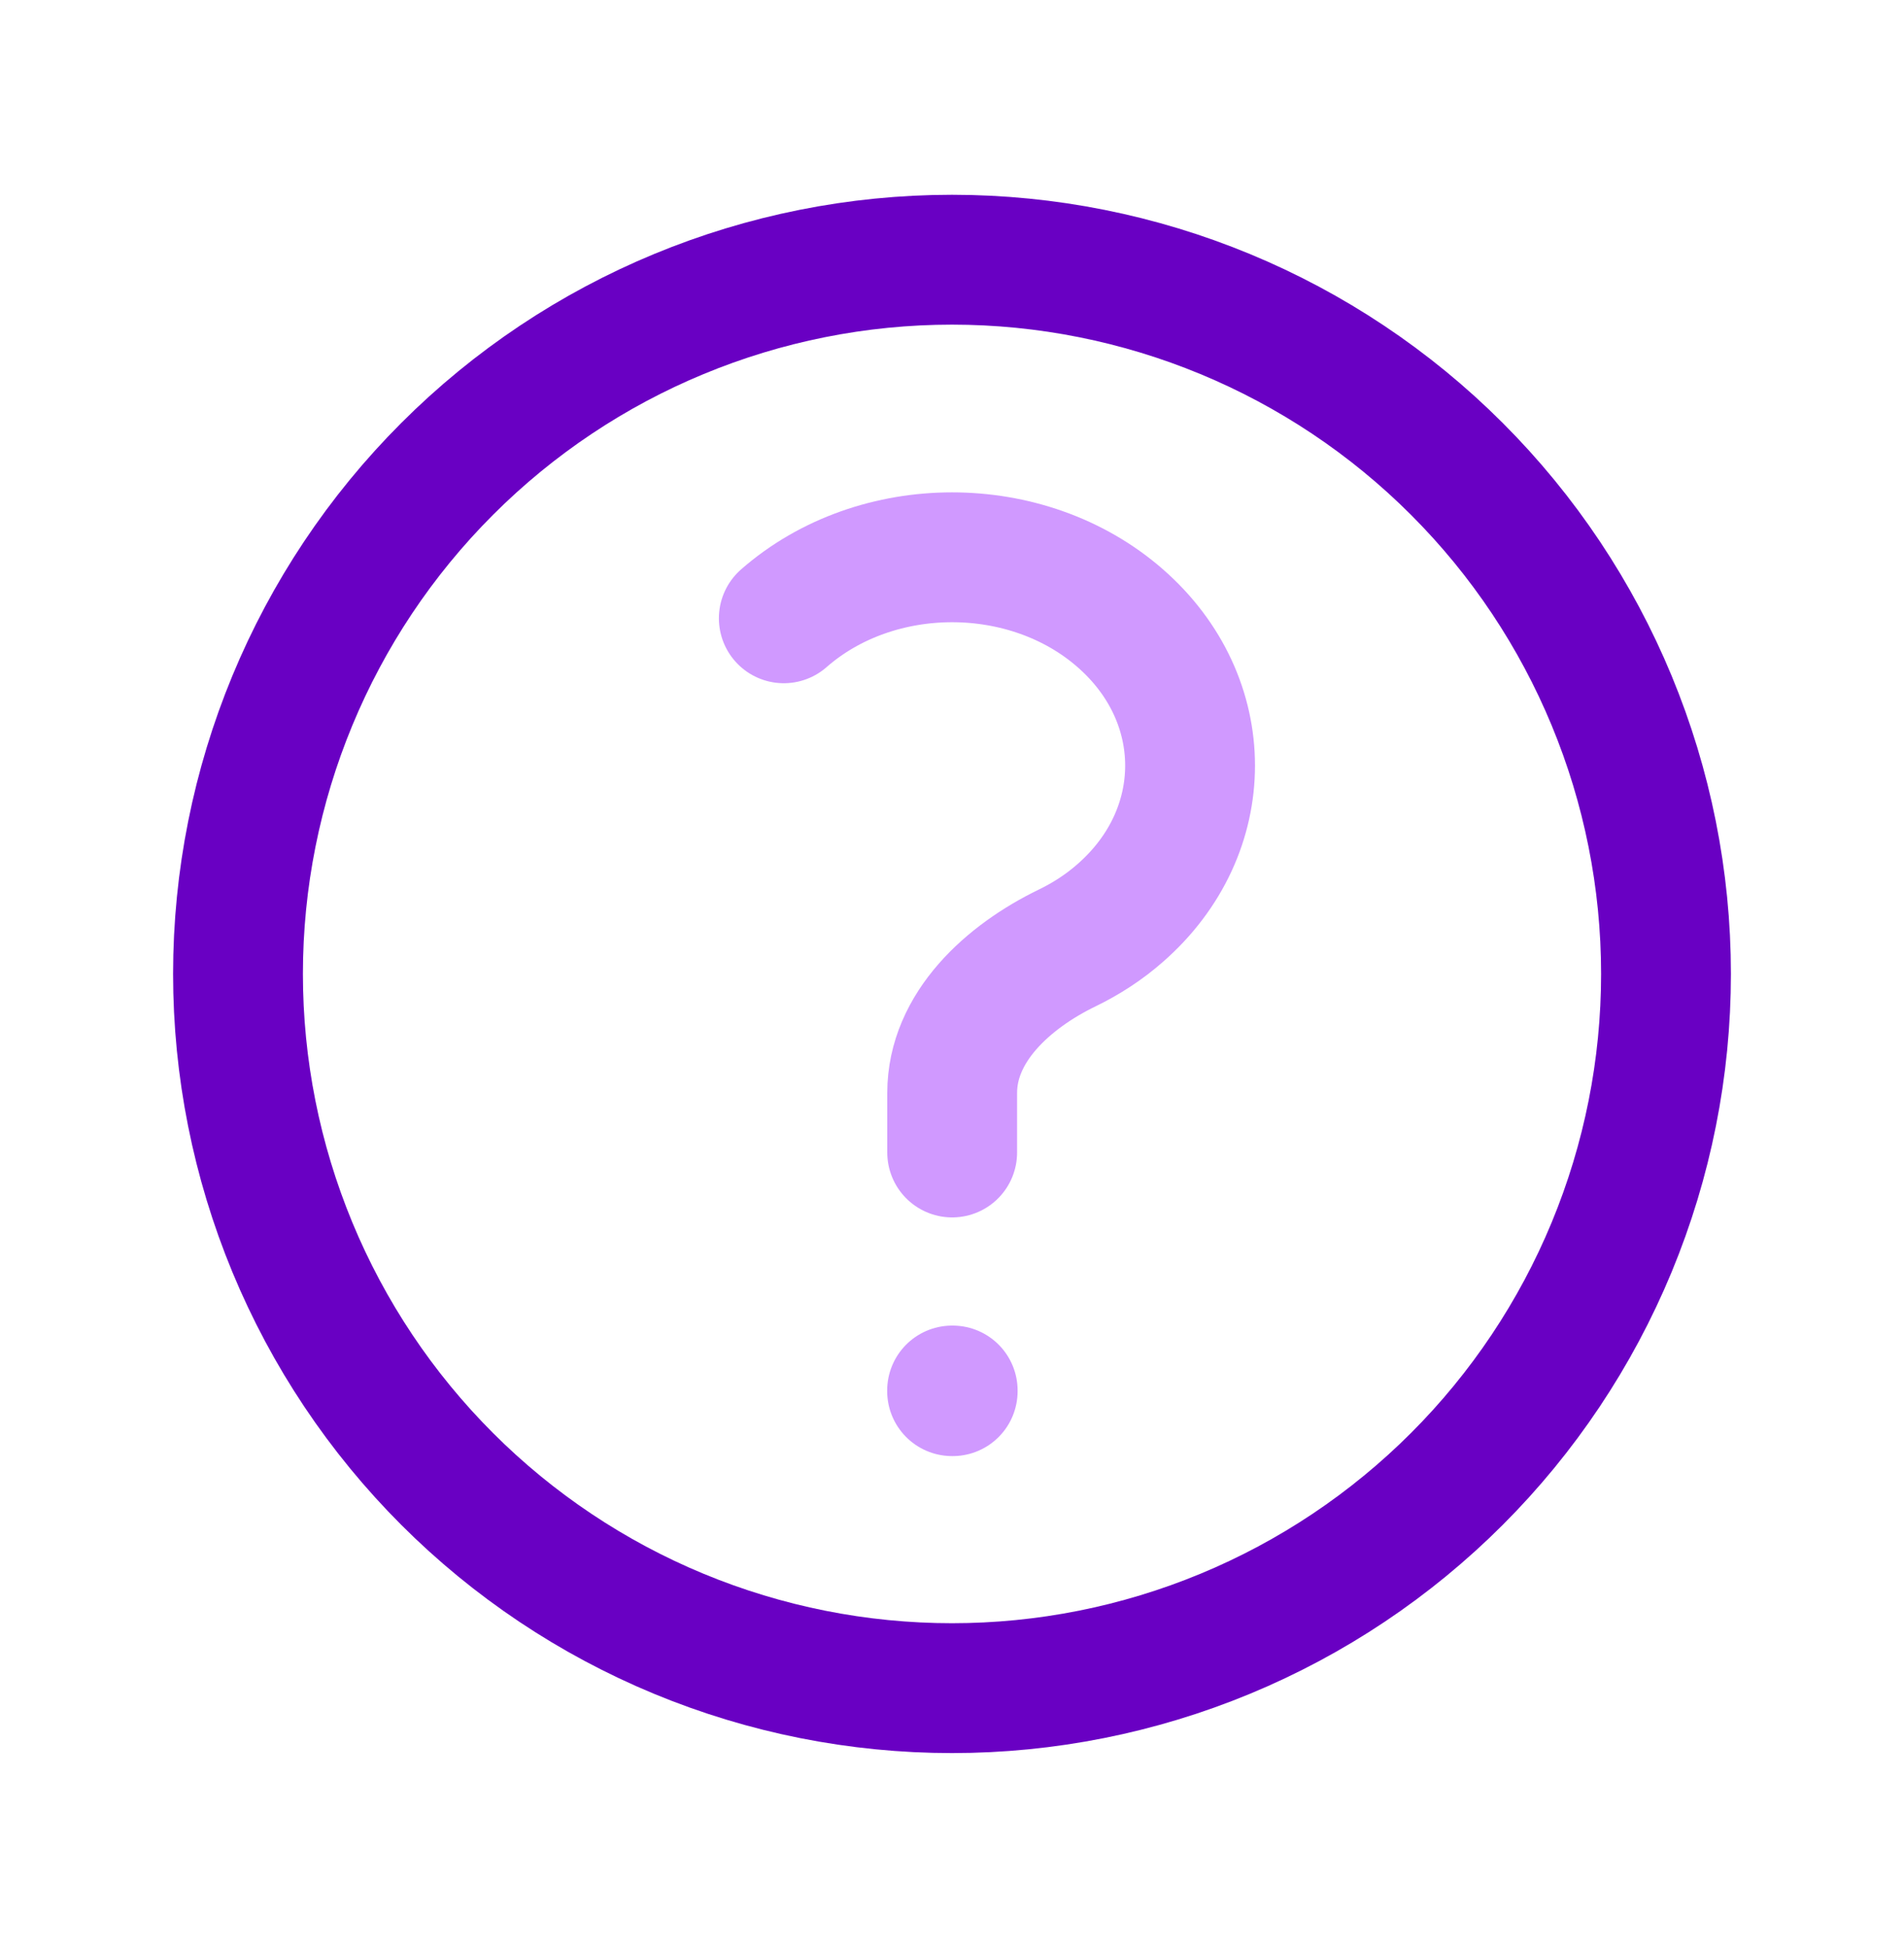
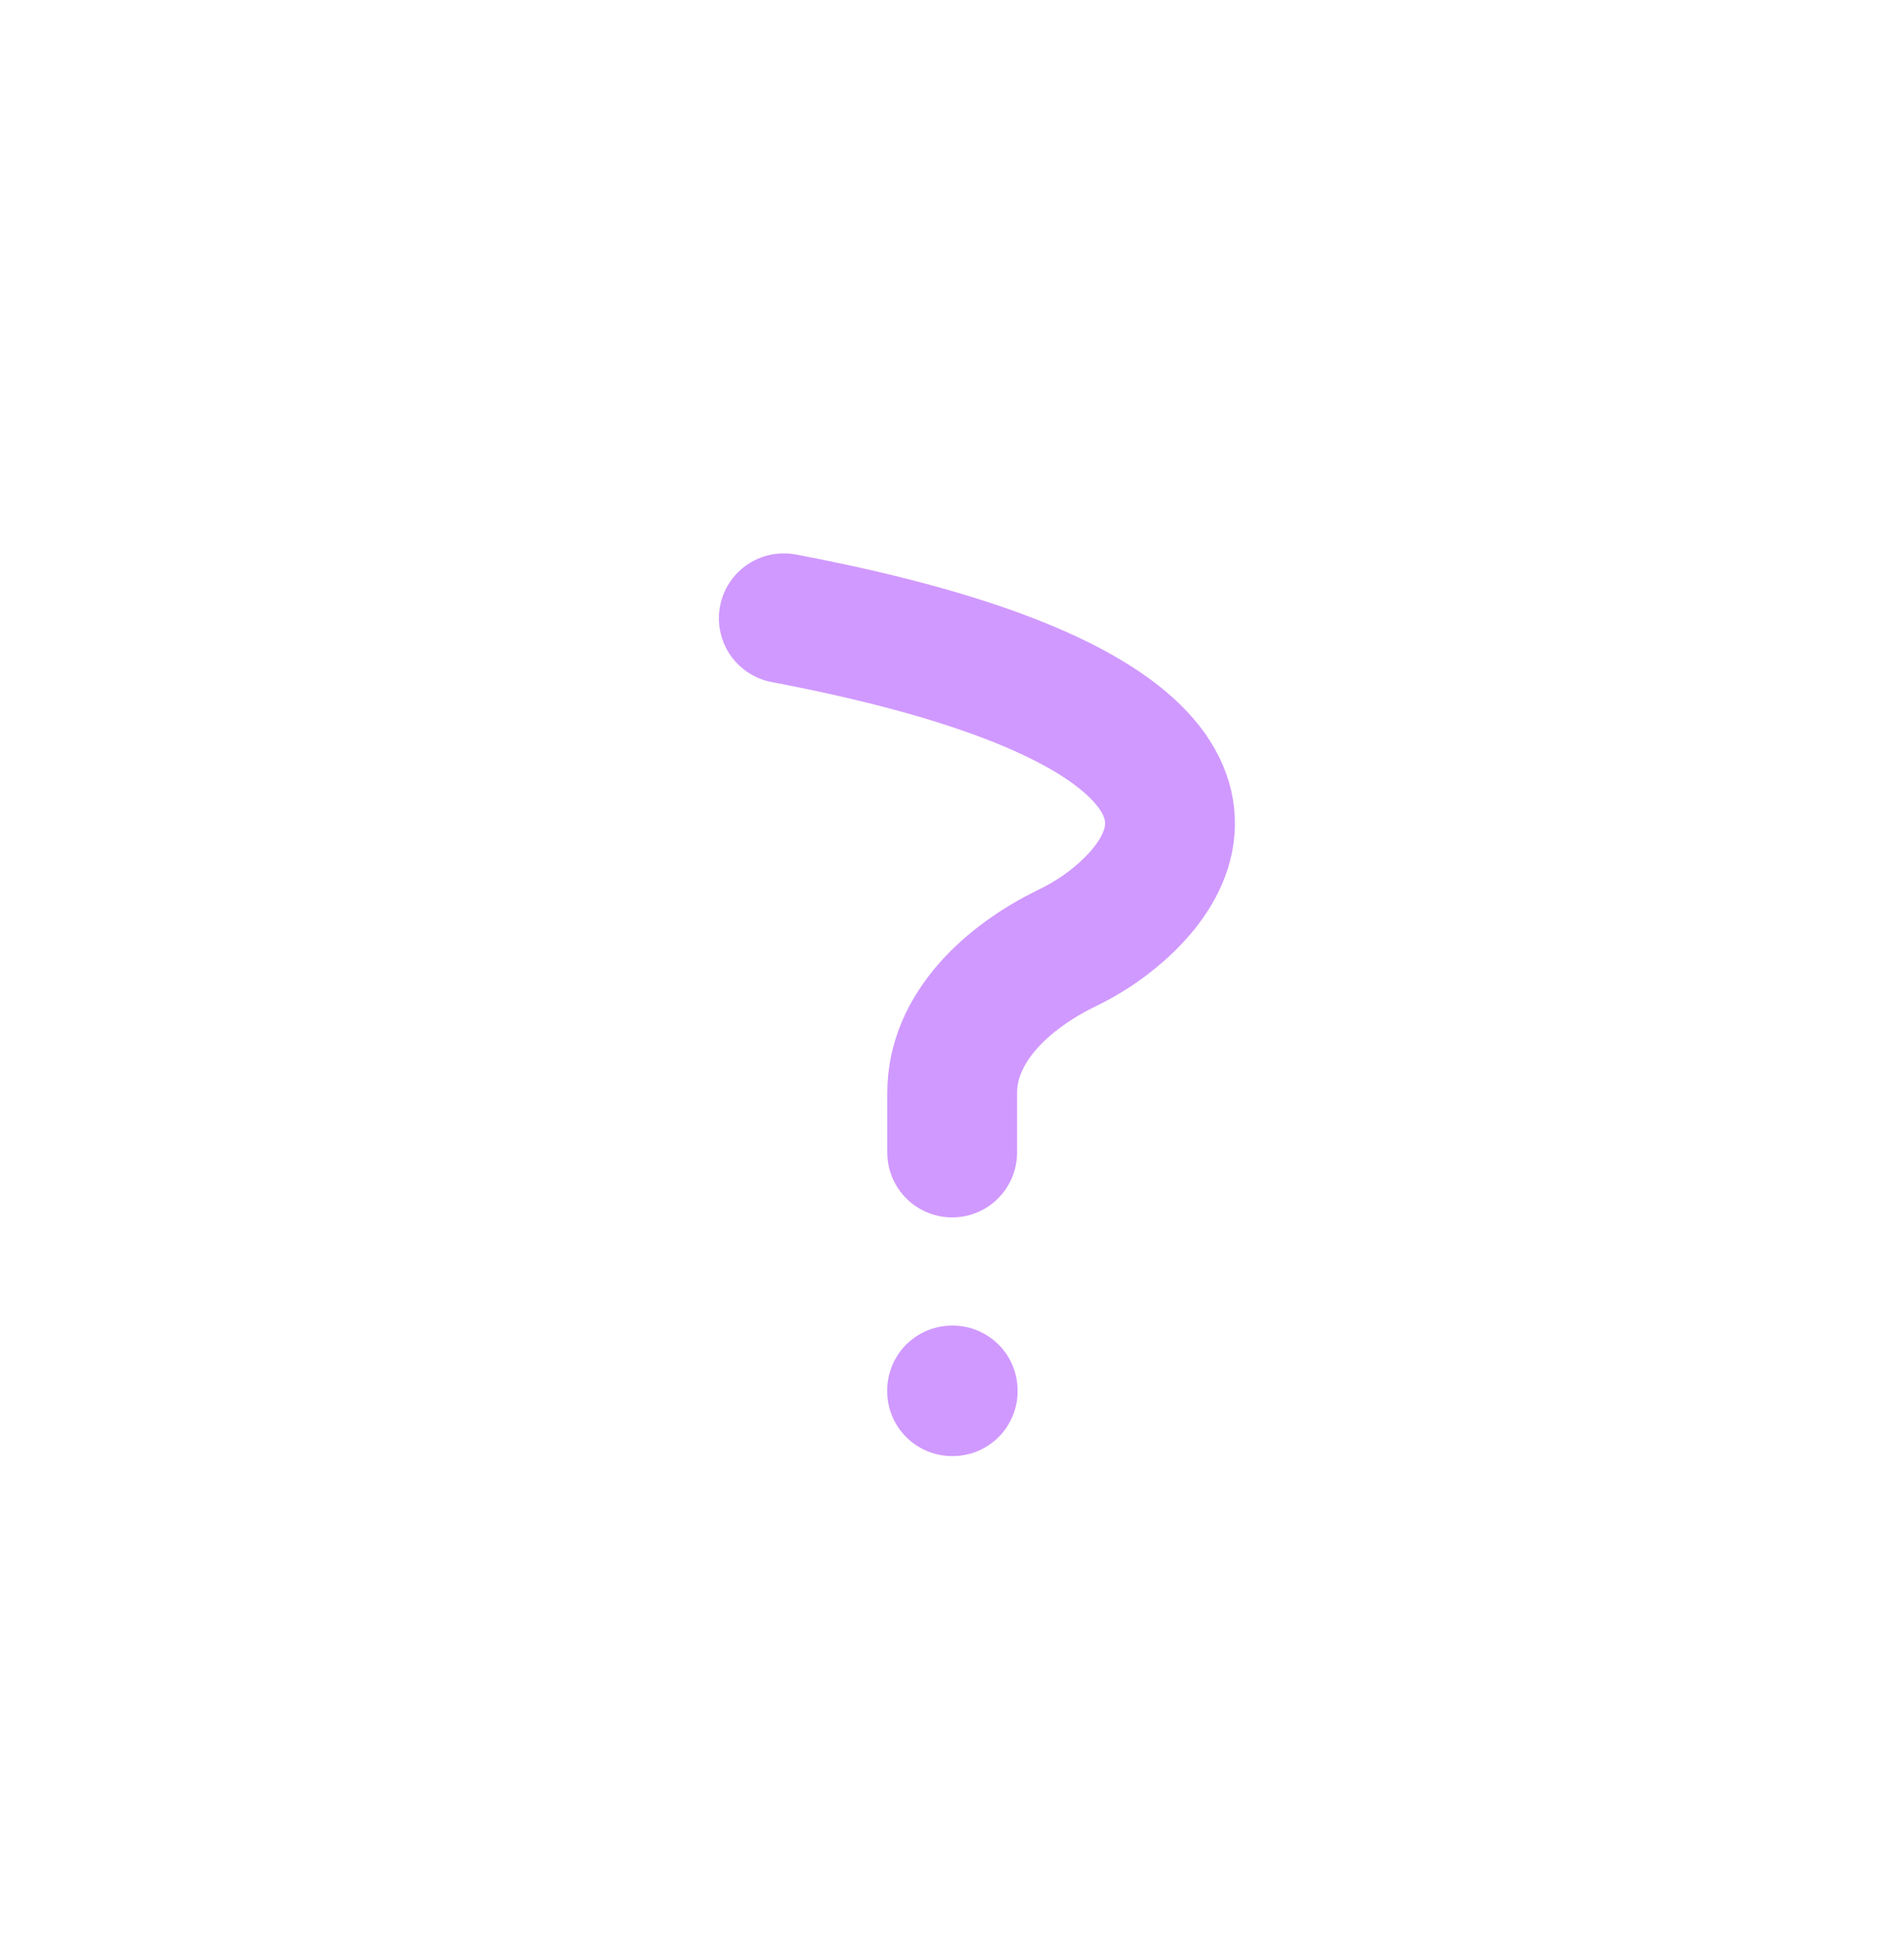
<svg xmlns="http://www.w3.org/2000/svg" width="44" height="45" viewBox="0 0 44 45" fill="none">
-   <path d="M37.244 28.814C38.073 26.812 38.5 24.667 38.5 22.5C38.5 18.124 36.762 13.927 33.667 10.833C30.573 7.738 26.376 6 22 6C17.624 6 13.427 7.738 10.333 10.833C7.238 13.927 5.5 18.124 5.5 22.5C5.5 24.667 5.927 26.812 6.756 28.814C7.585 30.816 8.801 32.635 10.333 34.167C11.865 35.699 13.684 36.915 15.686 37.744C17.688 38.573 19.833 39 22 39C24.167 39 26.312 38.573 28.314 37.744C30.316 36.915 32.135 35.699 33.667 34.167C35.199 32.635 36.415 30.816 37.244 28.814Z" stroke="#6900C3" stroke-width="3" stroke-linecap="round" stroke-linejoin="round" />
-   <path d="M18.113 14.284C20.26 12.405 23.743 12.405 25.89 14.284C28.039 16.163 28.039 19.21 25.89 21.09C25.518 21.418 25.102 21.687 24.662 21.9C23.296 22.562 22.004 23.732 22.004 25.25V26.625M22.002 32.124H22.016V32.139H22.002V32.124Z" stroke="#D099FF" stroke-width="3" stroke-linecap="round" stroke-linejoin="round" />
+   <path d="M18.113 14.284C28.039 16.163 28.039 19.21 25.89 21.09C25.518 21.418 25.102 21.687 24.662 21.9C23.296 22.562 22.004 23.732 22.004 25.25V26.625M22.002 32.124H22.016V32.139H22.002V32.124Z" stroke="#D099FF" stroke-width="3" stroke-linecap="round" stroke-linejoin="round" />
</svg>